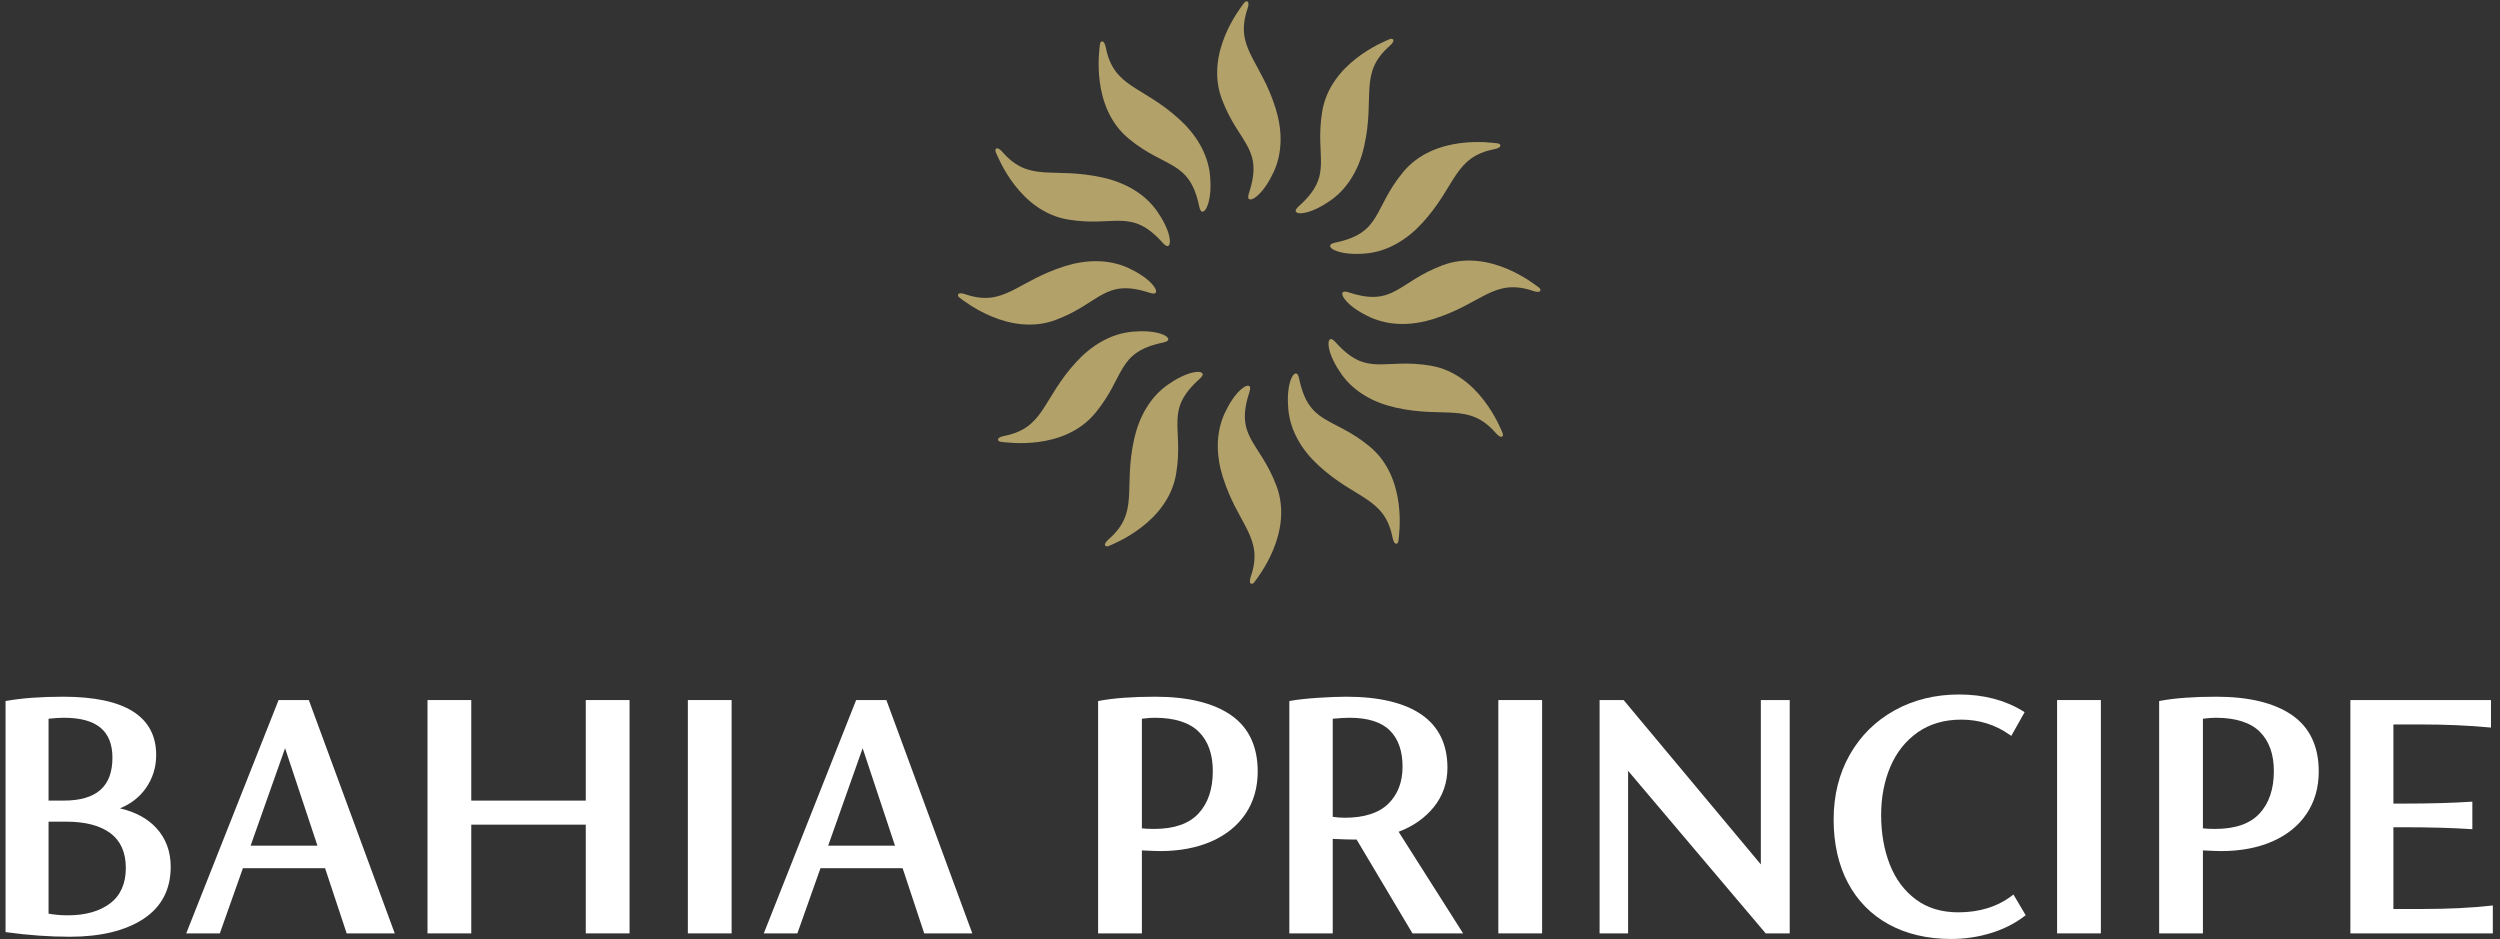
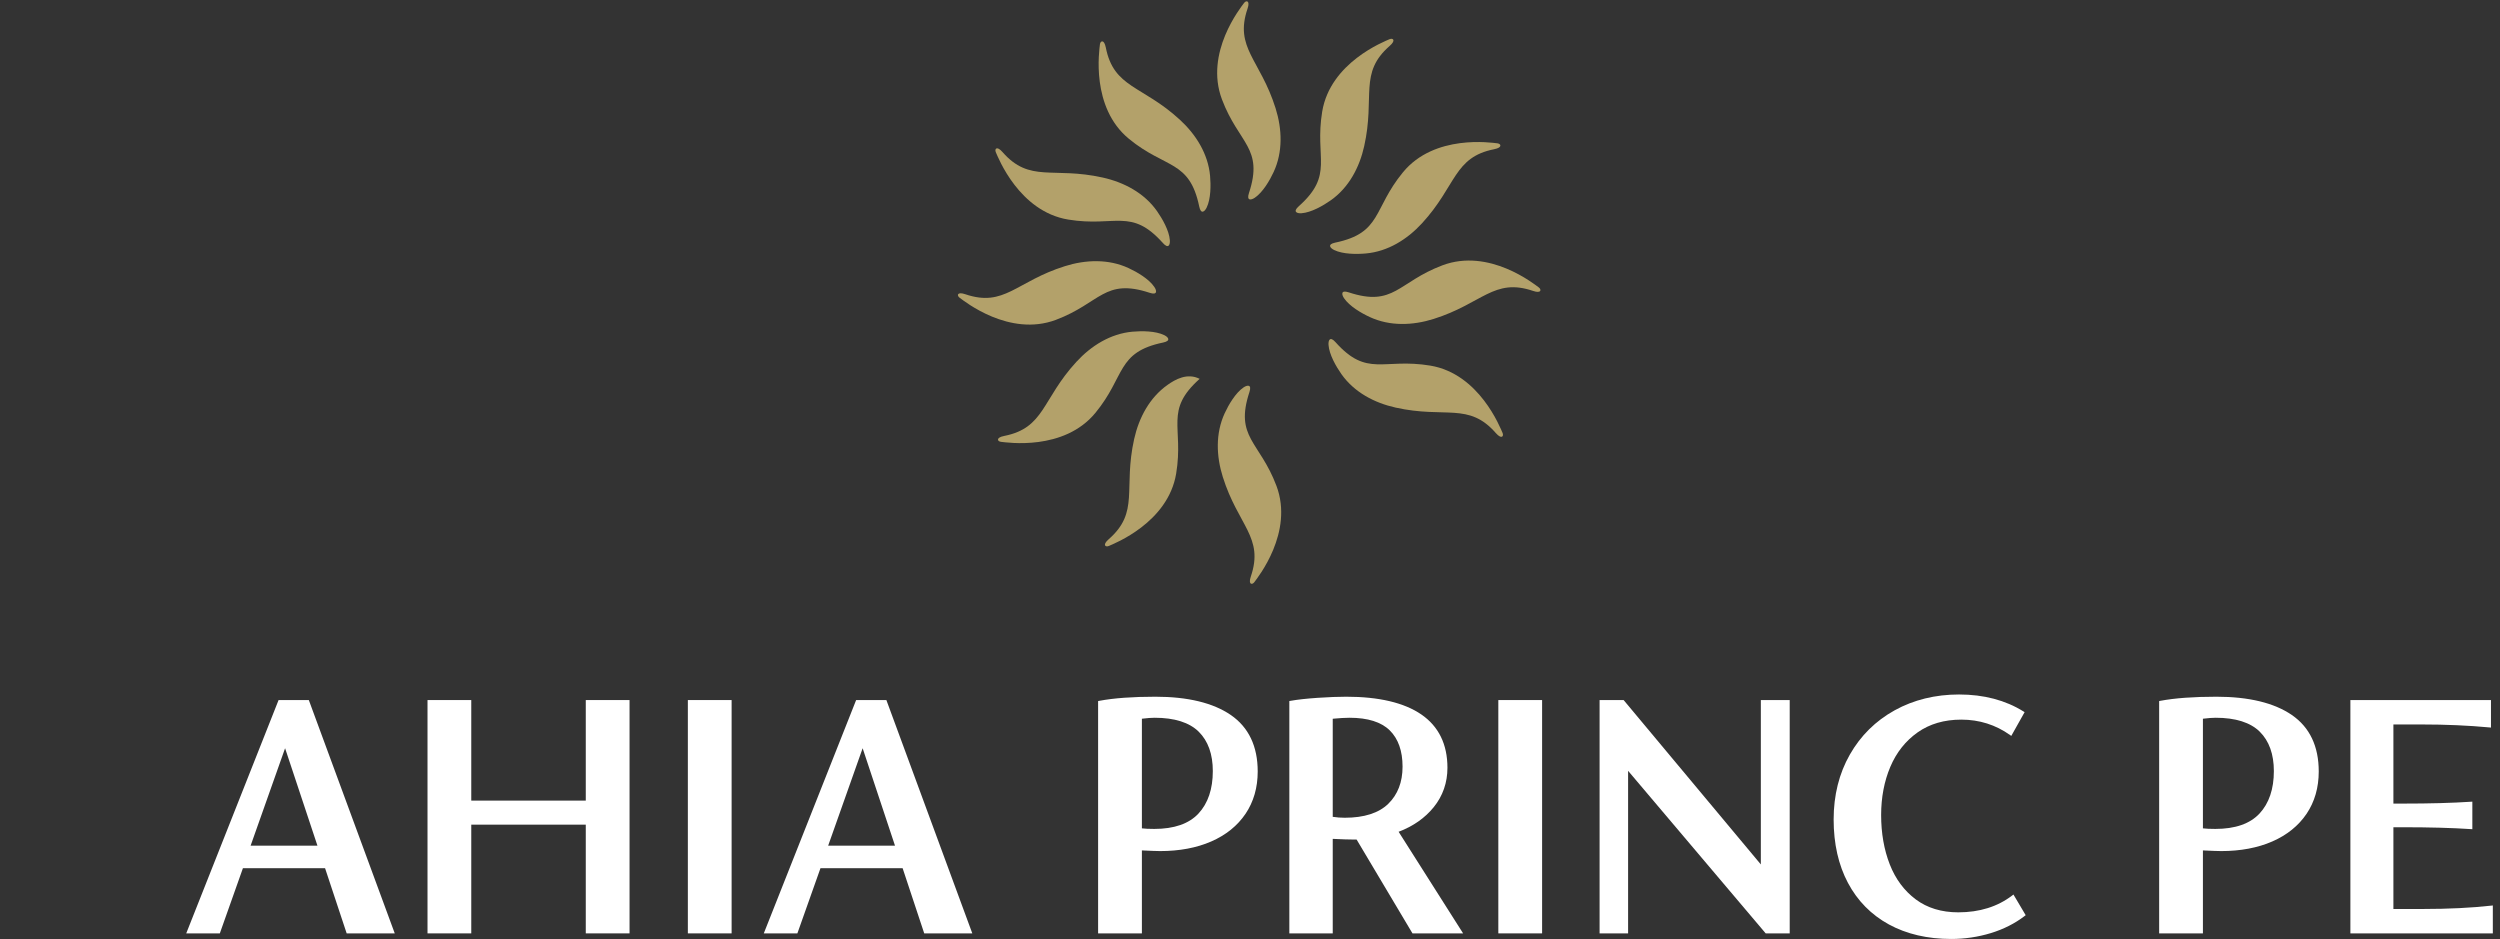
<svg xmlns="http://www.w3.org/2000/svg" width="213px" height="80px" viewBox="0 0 213 80" version="1.1">
  <rect x="0" y="0" width="213" height="80" fill="#333333" stroke="none" />
  <g id="DESK" stroke="none" stroke-width="1" fill="none" fill-rule="evenodd">
    <g id="LIVING-RESORTS" transform="translate(-96, -1610)">
      <g id="BP-MASTER-BRAND" transform="translate(96, 1610)">
-         <path d="M13.307,70.535 C12.564,69.734 11.528,69.176 10.222,68.871 C11.136,68.497 11.865,67.935 12.396,67.195 C13,66.353 13.307,65.39 13.307,64.334 C13.307,61.033 10.641,59.36 5.383,59.36 C3.503,59.36 1.885,59.478 0.571,59.711 L0.472,59.729 L0.472,79.414 L0.575,79.428 C2.412,79.681 4.222,79.81 5.954,79.81 C8.567,79.81 10.67,79.302 12.206,78.299 C13.758,77.286 14.544,75.79 14.544,73.852 C14.544,72.538 14.128,71.421 13.307,70.535 Z M4.137,70.005 L5.636,70.005 C7.272,70.005 8.545,70.339 9.419,70.997 C10.282,71.647 10.721,72.64 10.721,73.947 C10.721,75.277 10.272,76.291 9.388,76.962 C8.493,77.641 7.284,77.985 5.795,77.985 C5.206,77.985 4.648,77.938 4.137,77.846 L4.137,70.005 Z M5.414,68.212 L4.137,68.212 L4.137,61.236 C4.636,61.181 5.076,61.153 5.446,61.153 C8.226,61.153 9.579,62.266 9.579,64.555 C9.579,67.016 8.216,68.212 5.414,68.212 Z" id="Fill-3696" fill="#FFFFFF" />
        <path d="M26.311,59.645 L23.735,59.645 L15.867,79.524 L18.729,79.524 L20.696,73.972 L27.696,73.972 L29.536,79.524 L33.633,79.524 L26.34,59.723 L26.311,59.645 Z M27.046,72.051 L21.352,72.051 L24.289,63.749 L27.046,72.051 Z" id="Fill-3699" fill="#FFFFFF" />
        <polygon id="Fill-3700" fill="#FFFFFF" points="49.908 68.212 40.152 68.212 40.152 59.645 36.424 59.645 36.424 79.524 40.152 79.524 40.152 70.26 49.908 70.26 49.908 79.524 53.637 79.524 53.637 59.645 49.908 59.645" />
        <polygon id="Fill-3701" fill="#FFFFFF" points="58.605 79.524 62.333 79.524 62.333 59.645 58.605 59.645" />
        <path d="M75.519,59.645 L72.943,59.645 L65.075,79.524 L67.936,79.524 L69.904,73.972 L76.904,73.972 L78.744,79.524 L82.84,79.524 L75.548,59.723 L75.519,59.645 Z M76.254,72.051 L70.559,72.051 L73.497,63.749 L76.254,72.051 Z" id="Fill-3702" fill="#FFFFFF" />
        <path d="M104.868,60.92 C103.363,59.885 101.2,59.36 98.439,59.36 C96.495,59.36 94.886,59.478 93.657,59.711 L93.559,59.73 L93.559,79.524 L97.289,79.524 L97.289,72.455 C98.059,72.493 98.584,72.512 98.851,72.512 C100.488,72.512 101.951,72.237 103.198,71.693 C104.451,71.147 105.433,70.353 106.121,69.334 C106.808,68.314 107.157,67.102 107.157,65.73 C107.157,63.583 106.386,61.965 104.868,60.92 Z M97.289,61.235 C97.741,61.18 98.106,61.153 98.375,61.153 C100.068,61.153 101.332,61.553 102.13,62.34 C102.928,63.128 103.332,64.258 103.332,65.698 C103.332,67.225 102.921,68.441 102.111,69.313 C101.302,70.183 100.035,70.624 98.343,70.624 C97.888,70.624 97.534,70.608 97.289,70.576 L97.289,61.235 Z" id="Fill-3703" fill="#FFFFFF" />
        <path d="M122.153,68.771 C122.928,67.813 123.322,66.683 123.322,65.412 C123.322,63.413 122.573,61.886 121.097,60.872 C119.633,59.869 117.481,59.36 114.699,59.36 C114.025,59.36 113.205,59.392 112.264,59.455 C111.323,59.519 110.545,59.605 109.95,59.711 L109.852,59.728 L109.852,79.524 L113.549,79.524 L113.549,71.471 C114.327,71.509 114.927,71.529 115.334,71.529 L115.583,71.529 L120.343,79.524 L124.657,79.524 L119.162,70.867 C120.403,70.396 121.409,69.692 122.153,68.771 M119.498,65.317 C119.498,66.631 119.088,67.697 118.28,68.484 C117.472,69.272 116.224,69.672 114.572,69.672 C114.233,69.672 113.889,69.646 113.549,69.594 L113.549,61.237 C114.129,61.181 114.612,61.153 114.985,61.153 C116.531,61.153 117.683,61.515 118.407,62.229 C119.131,62.943 119.498,63.983 119.498,65.317" id="Fill-3705" fill="#FFFFFF" />
        <polygon id="Fill-3708" fill="#FFFFFF" points="127.658 79.524 131.387 79.524 131.387 59.645 127.658 59.645" />
        <polygon id="Fill-3709" fill="#FFFFFF" points="150.024 73.65 138.368 59.688 138.333 59.645 136.285 59.645 136.285 79.524 138.714 79.524 138.714 65.674 150.401 79.482 150.437 79.524 152.483 79.524 152.483 59.645 150.024 59.645" />
        <path d="M171.439,76.296 C170.198,77.248 168.653,77.731 166.848,77.731 C165.421,77.731 164.201,77.36 163.223,76.628 C162.241,75.895 161.496,74.893 161.01,73.65 C160.52,72.401 160.273,70.985 160.273,69.442 C160.273,67.943 160.536,66.559 161.056,65.332 C161.573,64.111 162.355,63.125 163.379,62.401 C164.401,61.678 165.653,61.312 167.102,61.312 C168.634,61.312 170.031,61.753 171.253,62.622 L171.361,62.7 L172.497,60.675 L172.4,60.615 C170.865,59.656 169.018,59.17 166.911,59.17 C164.891,59.17 163.046,59.623 161.428,60.517 C159.808,61.412 158.523,62.682 157.607,64.29 C156.69,65.898 156.226,67.76 156.226,69.822 C156.226,71.885 156.637,73.703 157.447,75.225 C158.257,76.751 159.432,77.942 160.937,78.764 C162.44,79.584 164.225,80 166.245,80 C167.393,80 168.526,79.833 169.611,79.503 C170.699,79.172 171.672,78.68 172.505,78.04 L172.589,77.975 L171.546,76.214 L171.439,76.296 Z" id="Fill-3710" fill="#FFFFFF" />
-         <polygon id="Fill-3712" fill="#FFFFFF" points="175.264 79.524 178.993 79.524 178.993 59.645 175.264 59.645" />
        <path d="M195.268,60.92 C193.764,59.885 191.6,59.36 188.839,59.36 C186.896,59.36 185.287,59.478 184.057,59.711 L183.96,59.73 L183.96,79.524 L187.689,79.524 L187.689,72.455 C188.46,72.493 188.985,72.512 189.251,72.512 C190.889,72.512 192.351,72.237 193.599,71.693 C194.851,71.147 195.834,70.353 196.521,69.334 C197.208,68.314 197.557,67.102 197.557,65.73 C197.557,63.583 196.787,61.965 195.268,60.92 Z M187.689,61.235 C188.141,61.18 188.506,61.153 188.775,61.153 C190.469,61.153 191.733,61.553 192.531,62.34 C193.328,63.128 193.733,64.258 193.733,65.698 C193.733,67.225 193.322,68.441 192.511,69.313 C191.704,70.183 190.436,70.624 188.744,70.624 C188.288,70.624 187.934,70.608 187.689,70.576 L187.689,61.235 Z" id="Fill-3713" fill="#FFFFFF" />
        <path d="M212.257,77.16 C210.556,77.349 208.607,77.445 206.464,77.445 L203.918,77.445 L203.918,70.481 L204.75,70.481 C206.997,70.481 208.937,70.535 210.517,70.64 L210.644,70.648 L210.644,68.299 L210.517,68.308 C208.944,68.413 207.004,68.466 204.75,68.466 L203.918,68.466 L203.918,61.724 L206.305,61.724 C208.384,61.724 210.334,61.81 212.1,61.977 L212.231,61.99 L212.231,59.645 L200.253,59.645 L200.253,79.524 L212.389,79.524 L212.389,77.145 L212.257,77.16 Z" id="Fill-3715" fill="#FFFFFF" />
        <path d="M106.41,16.453 C106.192,17.114 106.581,17.069 106.911,16.846 C107.596,16.382 108.185,15.369 108.518,14.648 C109.31,12.936 109.237,10.997 108.68,9.225 C107.374,5.064 105.15,4.078 106.291,0.736 C106.53,0.035 106.175,-0.001 105.985,0.263 C105.713,0.642 102.612,4.488 104.109,8.464 C105.538,12.259 107.686,12.585 106.41,16.453" id="Fill-3717" fill="#B3A16A" />
        <path d="M102.175,17.599 C102.317,18.281 102.631,18.047 102.806,17.689 C103.167,16.945 103.17,15.772 103.099,14.982 C102.928,13.103 101.895,11.46 100.527,10.203 C97.316,7.254 94.897,7.511 94.214,4.047 C94.071,3.321 93.745,3.466 93.712,3.79 C93.666,4.254 92.904,9.136 96.188,11.831 C99.324,14.403 101.346,13.61 102.175,17.599" id="Fill-3719" fill="#B3A16A" />
        <path d="M99.081,20.708 C99.545,21.228 99.7,20.868 99.672,20.471 C99.613,19.646 99.029,18.63 98.572,17.98 C97.485,16.439 95.769,15.532 93.956,15.128 C89.701,14.179 87.734,15.612 85.41,12.952 C84.923,12.395 84.714,12.685 84.848,12.981 C85.04,13.406 86.821,18.015 91.012,18.707 C95.013,19.367 96.369,17.669 99.081,20.708" id="Fill-3721" fill="#B3A16A" />
        <path d="M97.956,24.948 C98.617,25.166 98.572,24.778 98.349,24.448 C97.885,23.762 96.872,23.173 96.152,22.841 C94.439,22.048 92.5,22.121 90.728,22.678 C86.567,23.984 85.581,26.208 82.239,25.067 C81.539,24.828 81.502,25.183 81.766,25.373 C82.145,25.646 85.992,28.746 89.968,27.249 C93.762,25.82 94.088,23.672 97.956,24.948" id="Fill-3723" fill="#B3A16A" />
        <path d="M99.102,29.183 C99.784,29.041 99.55,28.727 99.192,28.553 C98.448,28.191 97.276,28.188 96.485,28.26 C94.606,28.43 92.963,29.463 91.706,30.831 C88.757,34.042 89.015,36.461 85.55,37.144 C84.824,37.287 84.969,37.614 85.293,37.646 C85.757,37.692 90.64,38.454 93.334,35.17 C95.906,32.034 95.113,30.012 99.102,29.183" id="Fill-3725" fill="#B3A16A" />
-         <path d="M102.211,32.277 C102.731,31.813 102.371,31.658 101.974,31.687 C101.15,31.745 100.133,32.329 99.484,32.786 C97.942,33.873 97.036,35.589 96.631,37.402 C95.682,41.658 97.115,43.624 94.456,45.948 C93.898,46.435 94.188,46.644 94.484,46.511 C94.91,46.319 99.518,44.538 100.21,40.346 C100.87,36.345 99.172,34.989 102.211,32.277" id="Fill-3727" fill="#B3A16A" />
+         <path d="M102.211,32.277 C101.15,31.745 100.133,32.329 99.484,32.786 C97.942,33.873 97.036,35.589 96.631,37.402 C95.682,41.658 97.115,43.624 94.456,45.948 C93.898,46.435 94.188,46.644 94.484,46.511 C94.91,46.319 99.518,44.538 100.21,40.346 C100.87,36.345 99.172,34.989 102.211,32.277" id="Fill-3727" fill="#B3A16A" />
        <path d="M106.452,33.402 C106.67,32.741 106.281,32.786 105.95,33.009 C105.266,33.473 104.677,34.486 104.344,35.207 C103.552,36.919 103.625,38.858 104.181,40.63 C105.487,44.791 107.711,45.777 106.57,49.119 C106.331,49.82 106.687,49.856 106.876,49.592 C107.149,49.213 110.25,45.367 108.752,41.391 C107.323,37.596 105.175,37.27 106.452,33.402" id="Fill-3729" fill="#B3A16A" />
-         <path d="M110.686,32.256 C110.544,31.574 110.23,31.808 110.056,32.166 C109.694,32.91 109.691,34.083 109.763,34.873 C109.933,36.752 110.966,38.395 112.334,39.652 C115.545,42.601 117.965,42.343 118.647,45.808 C118.79,46.534 119.117,46.389 119.149,46.065 C119.196,45.601 119.957,40.719 116.673,38.024 C113.538,35.452 111.515,36.245 110.686,32.256" id="Fill-3731" fill="#B3A16A" />
        <path d="M113.78,29.147 C113.317,28.627 113.161,28.987 113.19,29.384 C113.249,30.209 113.832,31.225 114.289,31.875 C115.376,33.416 117.092,34.323 118.905,34.727 C123.161,35.676 125.128,34.243 127.45,36.903 C127.938,37.46 128.148,37.17 128.014,36.874 C127.821,36.449 126.041,31.84 121.849,31.148 C117.848,30.488 116.492,32.186 113.78,29.147" id="Fill-3733" fill="#B3A16A" />
        <path d="M114.905,24.907 C114.244,24.689 114.289,25.077 114.512,25.407 C114.975,26.093 115.989,26.682 116.71,27.014 C118.422,27.807 120.361,27.734 122.134,27.177 C126.294,25.871 127.28,23.647 130.622,24.788 C131.323,25.027 131.36,24.672 131.096,24.482 C130.716,24.209 126.87,21.108 122.894,22.606 C119.099,24.034 118.774,26.183 114.905,24.907" id="Fill-3735" fill="#B3A16A" />
        <path d="M113.759,20.672 C113.078,20.814 113.311,21.128 113.67,21.302 C114.414,21.664 115.585,21.667 116.376,21.595 C118.255,21.425 119.898,20.392 121.155,19.024 C124.104,15.813 123.847,13.394 127.311,12.711 C128.038,12.568 127.892,12.241 127.568,12.209 C127.104,12.163 122.222,11.401 119.527,14.685 C116.955,17.821 117.748,19.843 113.759,20.672" id="Fill-3737" fill="#B3A16A" />
        <path d="M110.65,17.578 C110.13,18.042 110.49,18.197 110.887,18.168 C111.712,18.11 112.729,17.526 113.378,17.069 C114.92,15.982 115.826,14.266 116.23,12.453 C117.179,8.197 115.747,6.231 118.406,3.907 C118.964,3.42 118.673,3.211 118.377,3.344 C117.952,3.536 113.343,5.317 112.651,9.509 C111.992,13.51 113.689,14.866 110.65,17.578" id="Fill-3739" fill="#B3A16A" />
      </g>
    </g>
  </g>
</svg>